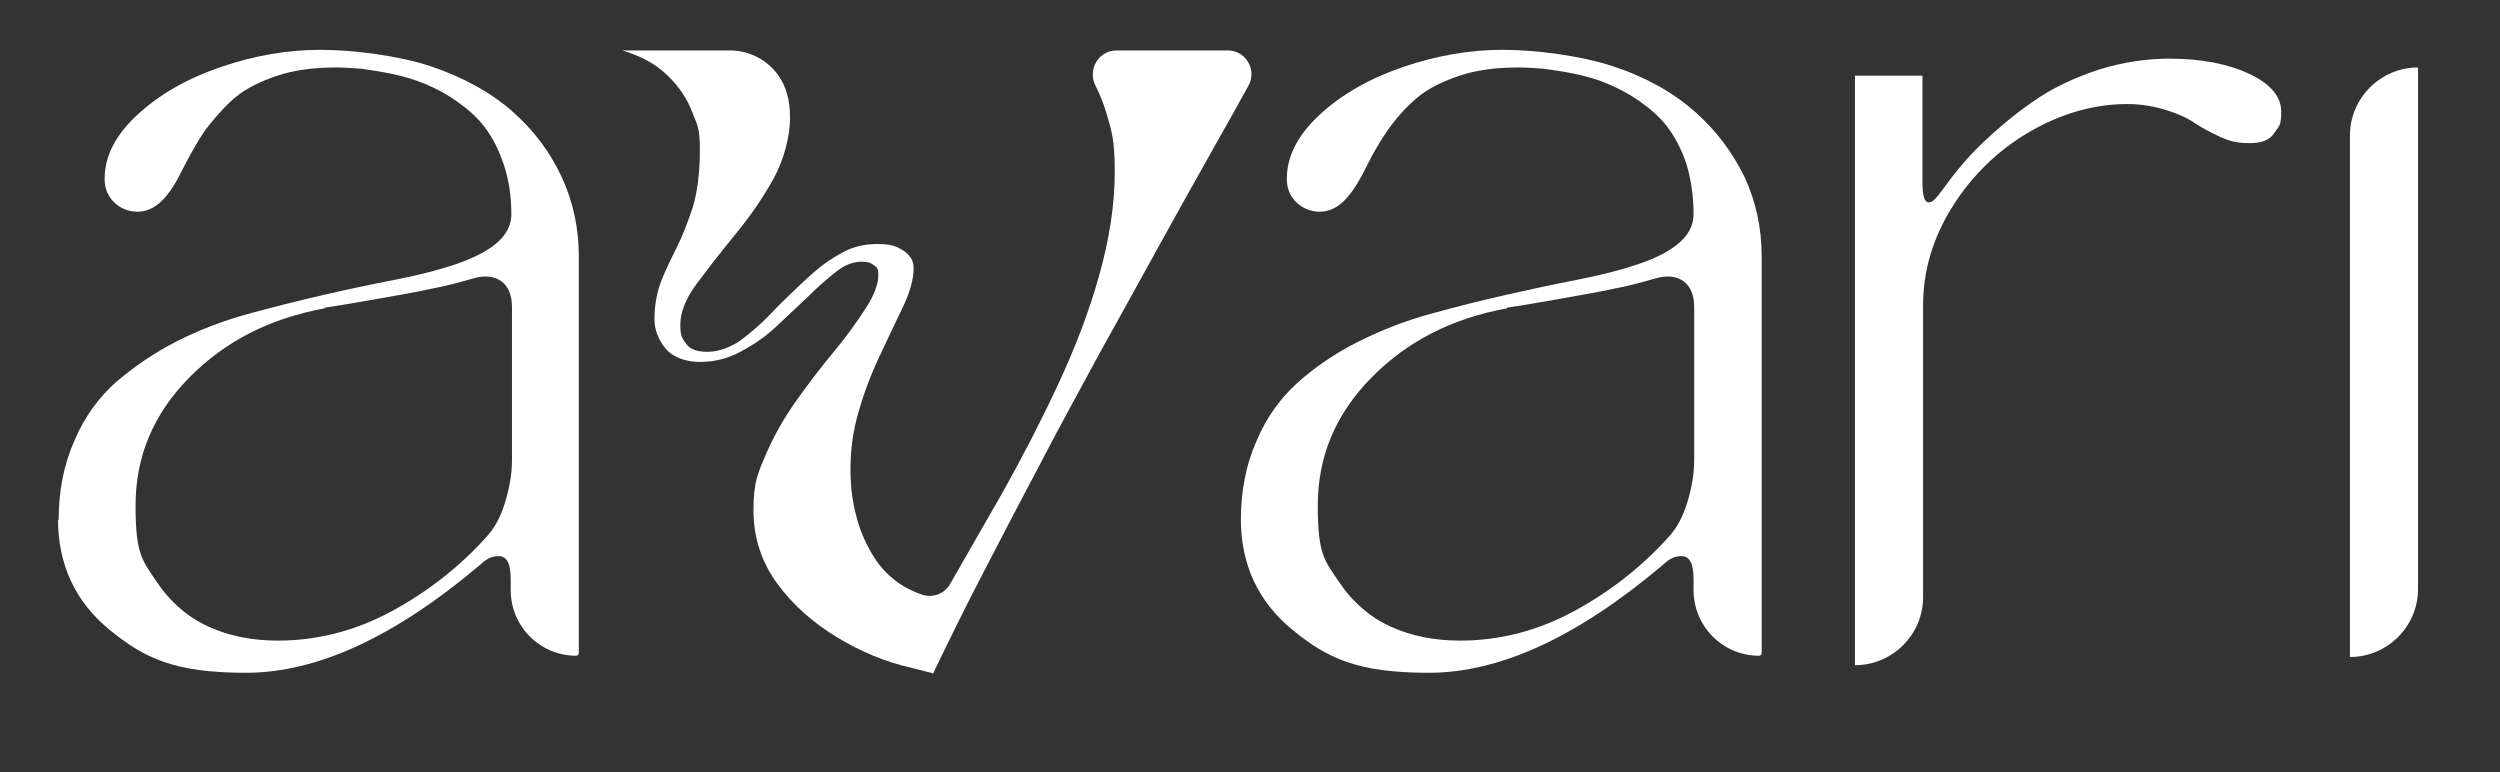
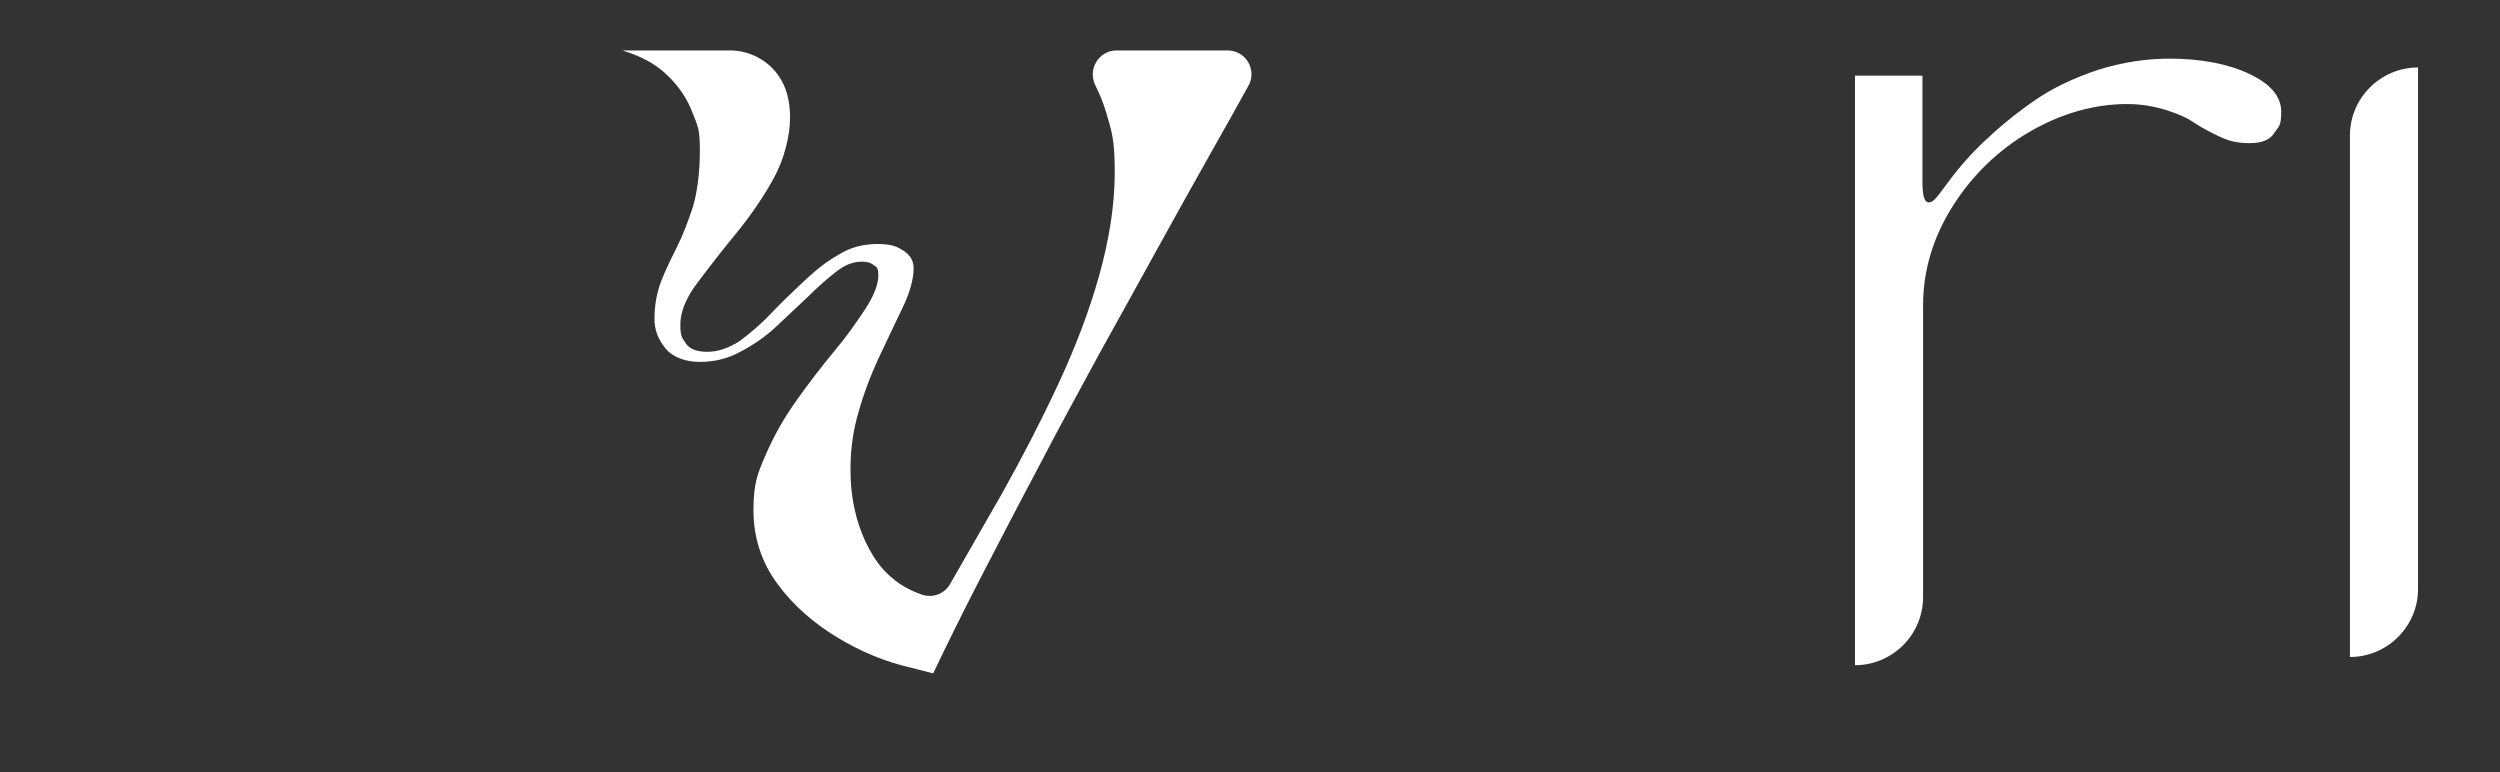
<svg xmlns="http://www.w3.org/2000/svg" viewBox="0 0 396.5 122.5" version="1.1" id="Layer_1">
  <rect x="0" y="0" width="396.5" height="122.5" fill="#333333" stroke="none" />
  <defs>
    <style>
      .st0 {
        fill: #fff;
      }
    </style>
  </defs>
-   <path d="M9.3,82.6c0-4.7.8-8.9,2.5-12.7,1.6-3.8,3.9-6.9,6.6-9.3,2.8-2.4,6-4.6,9.5-6.4s7.4-3.3,11.4-4.4c4-1.1,8-2.1,11.9-3s7.7-1.7,11.3-2.4,6.8-1.5,9.5-2.4,5-2,6.6-3.3,2.5-2.9,2.5-4.7c0-2.9-.4-5.5-1.2-7.9-.8-2.4-1.8-4.3-3-5.9-1.2-1.6-2.7-2.9-4.4-4.1s-3.4-2.1-5.1-2.8-3.4-1.2-5.3-1.6c-1.9-.4-3.5-.6-4.8-.8-1.3-.1-2.7-.2-4-.2-3.5,0-6.6.4-9.3,1.3s-4.9,2-6.5,3.3-3,2.9-4.3,4.5-2.2,3.3-3.1,4.9-1.6,3.2-2.4,4.5-1.7,2.5-2.8,3.3h0c-3.4,2.6-8.3.2-8.3-4v-.2c0-3.6,1.8-7,5.3-10.2,3.5-3.2,7.9-5.7,13.2-7.5,5.3-1.8,10.5-2.7,15.7-2.7s12.3.9,17.5,2.6c5.3,1.8,9.6,4.2,13,7.2,3.4,3,6,6.5,7.8,10.4,1.8,3.9,2.7,8.1,2.7,12.5v63c0,.2-.2.4-.4.4h0c-5.8,0-10.4-4.7-10.4-10.4v-1.7c0-2.5-.6-3.7-1.9-3.7s-2,.5-3.1,1.5c-13.4,11.3-25.7,17-37,17s-16.1-2.3-21.6-6.8c-5.5-4.5-8.2-10.4-8.2-17.6h0ZM51.5,48.9c-8.7,1.6-15.8,5.2-21.5,11s-8.5,12.5-8.5,20.3,1.1,8.7,3.3,12c2.2,3.3,5,5.7,8.3,7.2,3.3,1.5,7,2.2,11,2.2,6.3,0,12.4-1.6,18.1-4.7,5.7-3.1,10.8-7.1,15-11.8,1.2-1.3,2.2-3.1,2.9-5.4.7-2.3,1.1-4.5,1.1-6.8v-24.2c0-1.9-.6-3.3-1.7-4.1-1.1-.8-2.7-1-4.6-.4-2.1.6-4.3,1.2-6.5,1.6-2.2.5-5.2,1-9.1,1.7s-6.5,1.1-7.8,1.3h0Z" class="st0" />
  <path d="M98.6,8h17.2c3,0,5.9,1.5,7.6,3.9h0c1.3,1.8,1.9,4,1.9,6.8s-.9,6.5-2.6,9.6-3.8,6.1-6.1,8.9-4.3,5.4-6.1,7.8-2.6,4.6-2.6,6.5.3,2.1.9,3c.6.9,1.8,1.3,3.4,1.3s3.4-.6,5.1-1.7c1.6-1.2,3.3-2.6,4.9-4.3s3.4-3.4,5.2-5.1c1.8-1.7,3.6-3.2,5.6-4.3,1.9-1.2,4-1.7,6.1-1.7s3,.3,4.1,1,1.7,1.6,1.7,2.8c0,1.8-.6,3.9-1.7,6.2s-2.4,5-3.8,8c-1.4,3-2.6,6.2-3.5,9.6s-1.2,7.1-.9,11c.4,4.3,1.7,8.2,3.9,11.5,1.7,2.5,4.1,4.4,7.3,5.5,1.7.6,3.6-.1,4.5-1.7,2.7-4.7,5.4-9.4,8.2-14.3,3.2-5.7,6.2-11.5,8.9-17.3,2.7-5.8,4.9-11.5,6.5-17.2,1.6-5.7,2.5-11.2,2.5-16.5s-.5-6.5-1.4-9.6c-.4-1.3-.9-2.6-1.6-4-1.4-2.6.4-5.7,3.3-5.7h17.6c2.9,0,4.7,3.1,3.3,5.6h0c-1.6,2.9-3.6,6.5-6.1,10.9-2.5,4.4-5.2,9.3-8.2,14.7s-6.1,11.1-9.4,17c-3.2,5.9-6.5,11.9-9.6,17.9-3.2,6-6.2,11.8-9.1,17.4-2.9,5.6-5.4,10.7-7.6,15.3l-3.5-.9h0c-4-.9-7.9-2.5-11.7-4.8s-7-5.1-9.5-8.5c-2.5-3.4-3.8-7.3-3.8-11.7s.7-5.9,2-8.9,2.9-5.8,4.9-8.6c2-2.8,4-5.4,6-7.8,2-2.4,3.6-4.7,4.9-6.7,1.3-2,2-3.8,2-5.2s-.3-1.3-.8-1.7-1.1-.5-1.8-.5c-1.4,0-2.7.5-4.1,1.6-1.4,1.1-2.9,2.4-4.5,4-1.6,1.5-3.3,3.1-5,4.7-1.7,1.6-3.6,2.9-5.7,4-2,1.1-4.2,1.6-6.4,1.6s-4.3-.7-5.5-2.2c-1.2-1.5-1.7-3-1.7-4.6,0-2.3.4-4.3,1.1-6.1.7-1.8,1.6-3.6,2.5-5.4s1.7-3.9,2.5-6.3c.7-2.4,1.1-5.4,1.1-9s-.4-3.9-1.2-6c-.8-2.1-2.1-4.1-3.9-5.8-1.8-1.8-4.2-3.1-7.2-4h0Z" class="st0" />
-   <path d="M196.8,82.6c0-4.7.8-8.9,2.5-12.7,1.6-3.8,3.9-6.9,6.6-9.3s5.9-4.6,9.5-6.4,7.4-3.3,11.4-4.4c4-1.1,7.9-2.1,11.9-3s7.7-1.7,11.3-2.4,6.8-1.5,9.5-2.4c2.8-.9,5-2,6.6-3.3s2.5-2.9,2.5-4.7c0-2.9-.4-5.5-1.1-7.9-.8-2.4-1.8-4.3-3-5.9-1.2-1.6-2.7-2.9-4.4-4.1s-3.4-2.1-5.1-2.8c-1.6-.7-3.4-1.2-5.3-1.6-1.9-.4-3.5-.6-4.9-.8-1.3-.1-2.7-.2-4-.2-3.5,0-6.6.4-9.3,1.3-2.7.9-4.9,2-6.5,3.3s-3.1,2.9-4.3,4.5c-1.2,1.6-2.2,3.3-3.1,4.9-.8,1.6-1.6,3.2-2.4,4.5s-1.7,2.5-2.8,3.3h0c-3.4,2.6-8.3.2-8.3-4v-.2c0-3.6,1.8-7,5.3-10.2,3.5-3.2,7.9-5.7,13.2-7.5,5.3-1.8,10.5-2.7,15.7-2.7s12.3.9,17.5,2.6,9.6,4.2,13,7.2c3.4,3,6,6.5,7.9,10.4,1.8,3.9,2.7,8.1,2.7,12.5v63c0,.2-.2.4-.4.4h0c-5.8,0-10.4-4.7-10.4-10.4v-1.7c0-2.5-.6-3.7-1.9-3.7s-2,.5-3.1,1.5c-13.4,11.3-25.7,17-37,17s-16.1-2.3-21.6-6.8c-5.5-4.5-8.2-10.4-8.2-17.6h0ZM239,48.9c-8.7,1.6-15.8,5.2-21.5,11s-8.5,12.5-8.5,20.3,1.1,8.7,3.3,12,5,5.7,8.3,7.2c3.3,1.5,7,2.2,11,2.2,6.3,0,12.4-1.6,18.1-4.7,5.7-3.1,10.8-7.1,15-11.8,1.2-1.3,2.2-3.1,2.9-5.4.7-2.3,1.1-4.5,1.1-6.8v-24.2c0-1.9-.6-3.3-1.7-4.1-1.1-.8-2.7-1-4.6-.4-2.1.6-4.3,1.2-6.5,1.6-2.2.5-5.2,1-9.1,1.7s-6.5,1.1-7.8,1.3h0Z" class="st0" />
  <path d="M294.1,12h10.8v16.9c0,2.1.3,3.2,1,3.2s1.3-.8,2.4-2.3c1.8-2.5,3.8-4.9,6.1-7.1s4.9-4.4,7.9-6.5c3.1-2.2,6.7-3.9,10.7-5.2,3.6-1.1,7.3-1.7,11-1.7,5,0,9.3.8,12.7,2.4,3.4,1.6,5.1,3.6,5.1,6s-.4,2.3-1.1,3.4c-.7,1.1-2,1.6-3.9,1.6s-3.2-.3-4.7-1-2.8-1.4-3.9-2.1c-1.1-.8-2.6-1.5-4.5-2.1s-4-1-6.3-1c-5.3,0-10.5,1.5-15.5,4.4-5,2.9-9.1,6.9-12.2,11.8s-4.7,10.2-4.7,15.7v46.3c0,6-4.9,10.8-10.8,10.8h0V12h0Z" class="st0" />
  <path d="M372.7,104.2h0V21.5c0-6,4.9-10.8,10.8-10.8h0v82.7c0,6-4.9,10.8-10.8,10.8Z" class="st0" />
</svg>